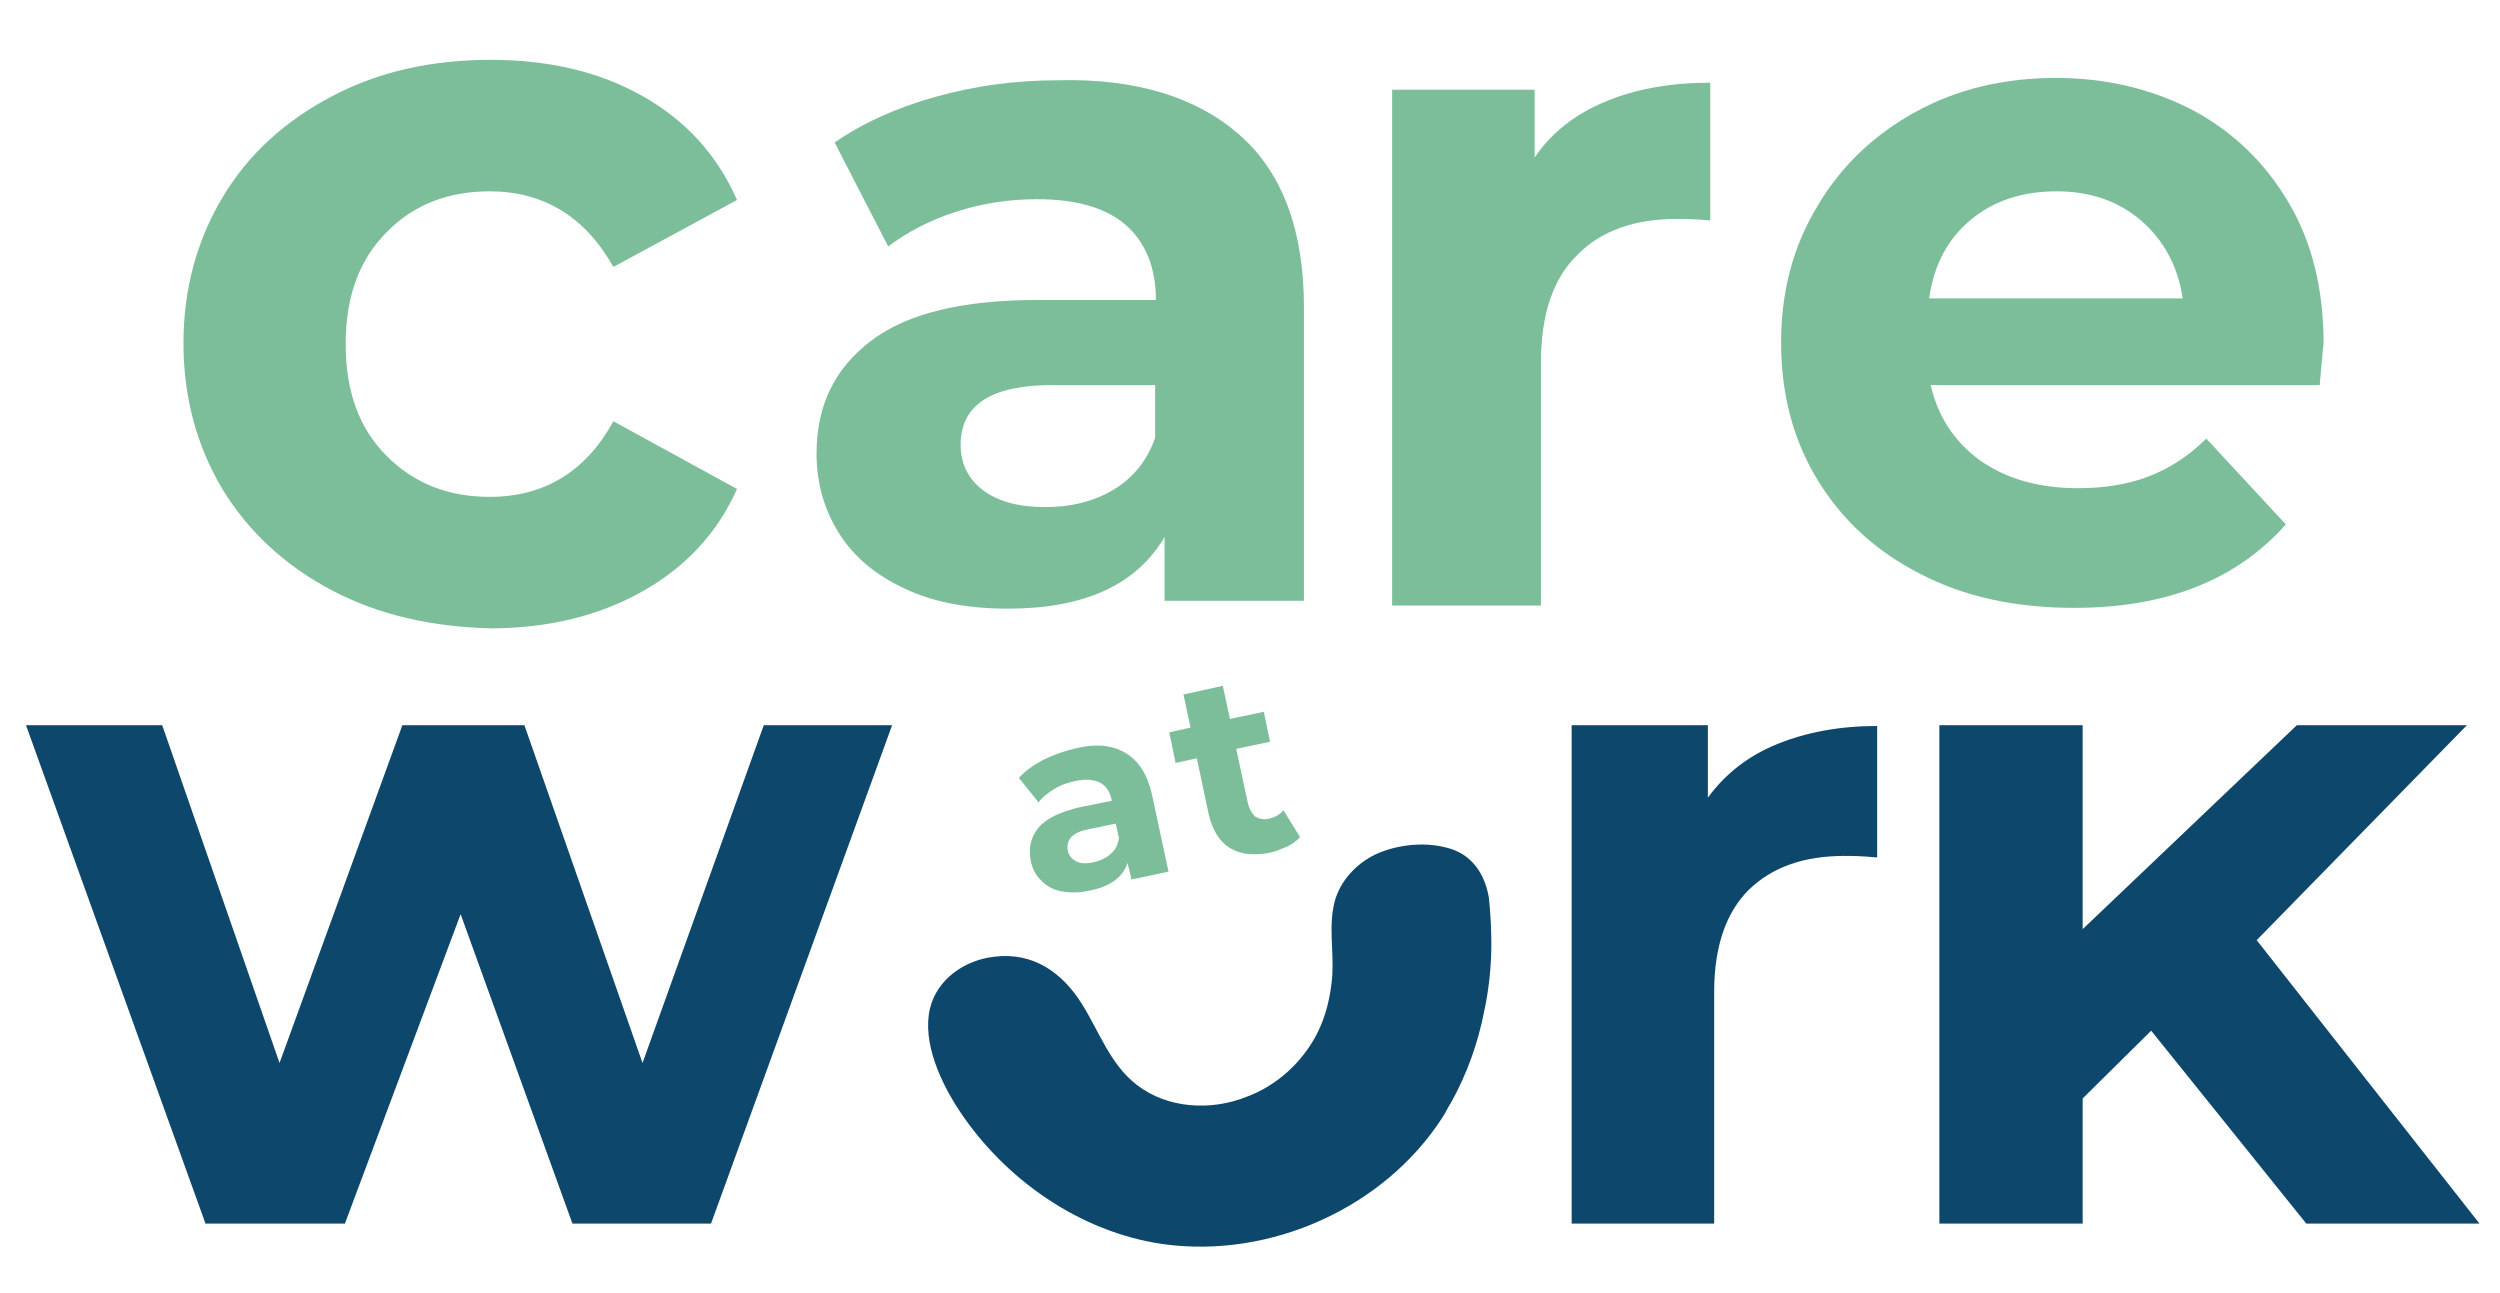
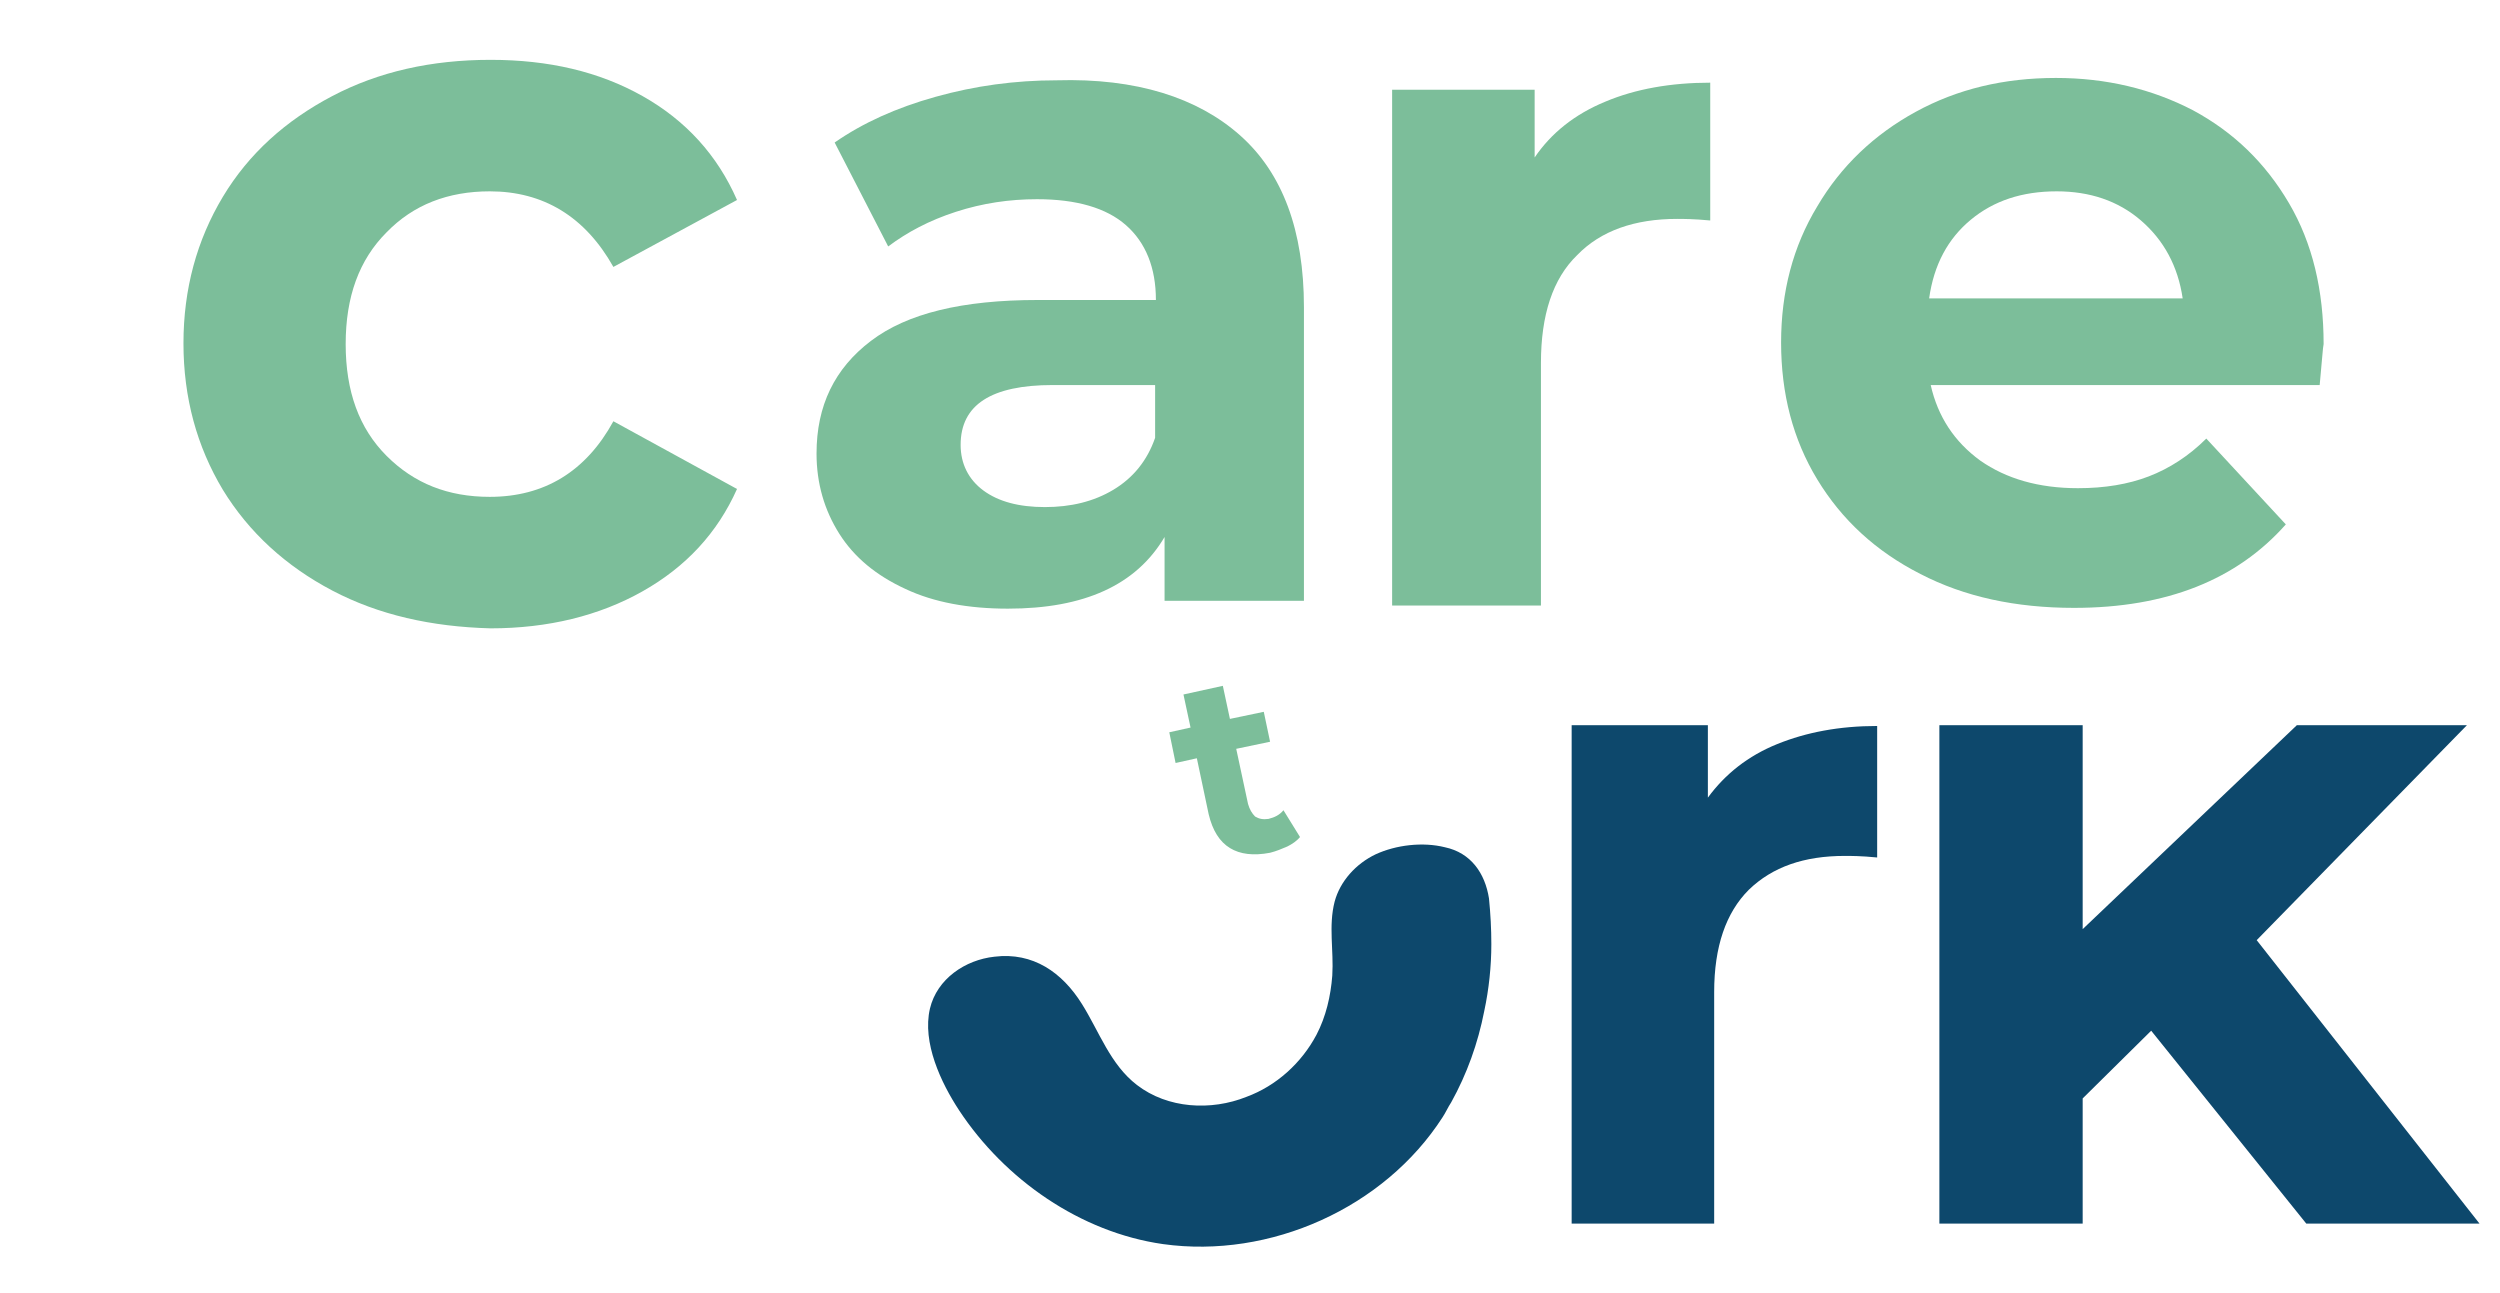
<svg xmlns="http://www.w3.org/2000/svg" version="1.0" id="Calque_1" x="0px" y="0px" viewBox="0 0 317.5 164.2" style="enable-background:new 0 0 317.5 164.2;" xml:space="preserve">
  <style type="text/css">
	.st0{fill:#0D486C;}
	.st1{fill:#7CBE9A;}
</style>
  <g>
-     <polygon class="st0" points="113.3,92.1 90.3,155.4 72.7,155.4 58.5,116.1 43.8,155.4 26.1,155.4 3.3,92.1 20.6,92.1 35.5,135    51.1,92.1 66.6,92.1 81.6,135 97,92.1  " />
    <path class="st0" d="M225.7,94.5c3.7-1.5,7.9-2.3,12.7-2.3v16.7c-2-0.2-3.4-0.2-4.1-0.2c-5.2,0-9.2,1.4-12.2,4.3   c-2.9,2.9-4.4,7.2-4.4,13v29.4h-18.1V92.1h17.3v9.2C219.1,98.3,222,96,225.7,94.5" />
    <polygon class="st0" points="273.2,130.9 264.5,139.5 264.5,155.4 246.3,155.4 246.3,92.1 264.5,92.1 264.5,118 291.7,92.1    313.3,92.1 286.6,119.4 314.9,155.4 292.9,155.4  " />
    <path class="st0" d="M189.4,119.9c0,2.8-0.3,5.7-0.9,8.5c-0.8,4.1-2.2,8-4.2,11.6c-0.4,0.6-0.7,1.3-1.1,1.9   c-7.4,11.5-21.9,18-35.5,16.1c-10.5-1.5-20.1-8.2-25.9-17c-2.3-3.5-4.7-8.6-3.7-12.9c0.9-3.8,4.5-6.2,8.2-6.6c4.9-0.6,8.6,2,11.1,6   c2.2,3.5,3.6,7.7,7,10.3c3.9,3,9.4,3.3,13.9,1.5c3.8-1.4,7-4.3,8.9-7.9c1.2-2.3,1.8-4.9,2-7.5c0.2-3.2-0.5-6.3,0.3-9.4   c0.7-2.6,2.7-4.8,5.2-6c2.6-1.2,6-1.6,8.8-0.9c3.3,0.7,5.1,3.3,5.6,6.5C189.3,116.1,189.4,118,189.4,119.9" />
-     <path class="st1" d="M142.9,95.6c1.7,1,2.8,2.7,3.4,5.3l2.1,9.8l-4.7,1l-0.5-2.1c-0.6,1.8-2.2,3-4.8,3.5c-1.3,0.3-2.5,0.3-3.6,0.1   c-1.1-0.2-1.9-0.7-2.6-1.4c-0.7-0.7-1.1-1.5-1.3-2.5c-0.3-1.6,0-3,1-4.2c1-1.2,2.8-2,5.3-2.6l4-0.8c-0.2-1.1-0.7-1.9-1.5-2.3   c-0.8-0.4-1.8-0.5-3.2-0.2c-0.9,0.2-1.8,0.5-2.6,1c-0.8,0.5-1.5,1-2,1.7l-2.5-3.1c0.8-0.9,1.8-1.6,3.1-2.3c1.2-0.6,2.6-1.1,3.9-1.4   C139,94.4,141.2,94.6,142.9,95.6 M141.1,108.4c0.6-0.5,0.9-1.2,1-2l-0.4-1.8l-3.4,0.7c-2.1,0.4-2.9,1.3-2.7,2.7   c0.1,0.6,0.5,1.1,1.1,1.4c0.6,0.3,1.3,0.3,2.2,0.1C139.8,109.3,140.6,108.9,141.1,108.4" />
    <path class="st1" d="M165.1,106.3c-0.4,0.5-1,0.9-1.6,1.2c-0.7,0.3-1.4,0.6-2.2,0.8c-2.1,0.4-3.8,0.2-5.1-0.6   c-1.3-0.8-2.2-2.2-2.7-4.3l-1.5-7.1l-2.7,0.6l-0.8-3.9l2.7-0.6l-0.9-4.2l5-1.1l0.9,4.2l4.3-0.9l0.8,3.8l-4.3,0.9l1.5,7   c0.2,0.7,0.5,1.2,0.9,1.6c0.5,0.3,1,0.4,1.7,0.3c0.8-0.2,1.4-0.5,1.9-1.1L165.1,106.3z" />
    <path class="st1" d="M42.2,75c-5.9-3.1-10.6-7.4-13.9-12.8c-3.3-5.5-5-11.7-5-18.6c0-6.9,1.7-13.1,5-18.6c3.3-5.5,8-9.7,13.9-12.8   c5.9-3.1,12.6-4.6,20.1-4.6c7.4,0,13.8,1.5,19.3,4.6c5.5,3.1,9.5,7.5,12,13.2l-15.7,8.5c-3.6-6.4-8.9-9.6-15.7-9.6   c-5.3,0-9.7,1.7-13.1,5.2c-3.5,3.5-5.2,8.2-5.2,14.2c0,6,1.7,10.7,5.2,14.2c3.5,3.5,7.8,5.2,13.1,5.2c6.9,0,12.2-3.2,15.7-9.6   l15.7,8.6c-2.5,5.6-6.5,9.9-12,13c-5.5,3.1-12,4.7-19.3,4.7C54.8,79.6,48.1,78.1,42.2,75" />
    <path class="st1" d="M157.5,17.2c5.4,4.8,8.1,12.1,8.1,21.8v37.3h-17.7v-8.1c-3.6,6.1-10.2,9.1-19.9,9.1c-5,0-9.4-0.8-13-2.5   c-3.7-1.7-6.5-4-8.4-7c-1.9-3-2.9-6.4-2.9-10.2c0-6.1,2.3-10.8,6.9-14.3c4.6-3.5,11.6-5.2,21.2-5.2h15c0-4.1-1.3-7.3-3.8-9.5   c-2.5-2.2-6.3-3.3-11.3-3.3c-3.5,0-6.9,0.5-10.3,1.6c-3.4,1.1-6.2,2.6-8.6,4.4l-6.8-13.2c3.6-2.5,7.8-4.4,12.8-5.8   c5-1.4,10.1-2.1,15.4-2.1C144.3,9.9,152.1,12.4,157.5,17.2 M141.4,62.2c2.5-1.5,4.3-3.7,5.3-6.6v-6.7h-13c-7.8,0-11.7,2.5-11.7,7.6   c0,2.4,1,4.4,2.9,5.8c1.9,1.4,4.5,2.1,7.8,2.1C136,64.4,138.9,63.7,141.4,62.2" />
    <path class="st1" d="M203.9,12.9c3.8-1.6,8.3-2.4,13.3-2.4v17.5c-2.1-0.2-3.5-0.2-4.2-0.2c-5.4,0-9.7,1.5-12.7,4.6   c-3.1,3-4.6,7.6-4.6,13.7v30.8h-18.9V11.4h18.1V20C197,16.9,200,14.5,203.9,12.9" />
    <path class="st1" d="M294.6,48.9h-49.4c0.9,4,3,7.2,6.3,9.6c3.3,2.3,7.4,3.5,12.4,3.5c3.4,0,6.4-0.5,9-1.5c2.6-1,5.1-2.6,7.3-4.8   l10.1,10.9c-6.2,7-15.1,10.6-26.9,10.6c-7.4,0-13.9-1.4-19.5-4.3c-5.7-2.9-10-6.9-13.1-12c-3.1-5.1-4.6-10.9-4.6-17.4   c0-6.4,1.5-12.2,4.6-17.3c3-5.1,7.2-9.1,12.5-12c5.3-2.9,11.2-4.3,17.8-4.3c6.4,0,12.2,1.4,17.4,4.1c5.2,2.8,9.2,6.7,12.2,11.8   c3,5.1,4.4,11.1,4.4,17.9C295,44.1,294.9,45.8,294.6,48.9 M250.3,27.9c-2.9,2.4-4.7,5.7-5.3,10h32.2c-0.6-4.1-2.4-7.4-5.3-9.9   c-2.9-2.5-6.5-3.7-10.7-3.7C256.8,24.3,253.2,25.5,250.3,27.9" />
  </g>
  <g>
</g>
  <g>
</g>
  <g>
</g>
  <g>
</g>
  <g>
</g>
  <g>
</g>
</svg>